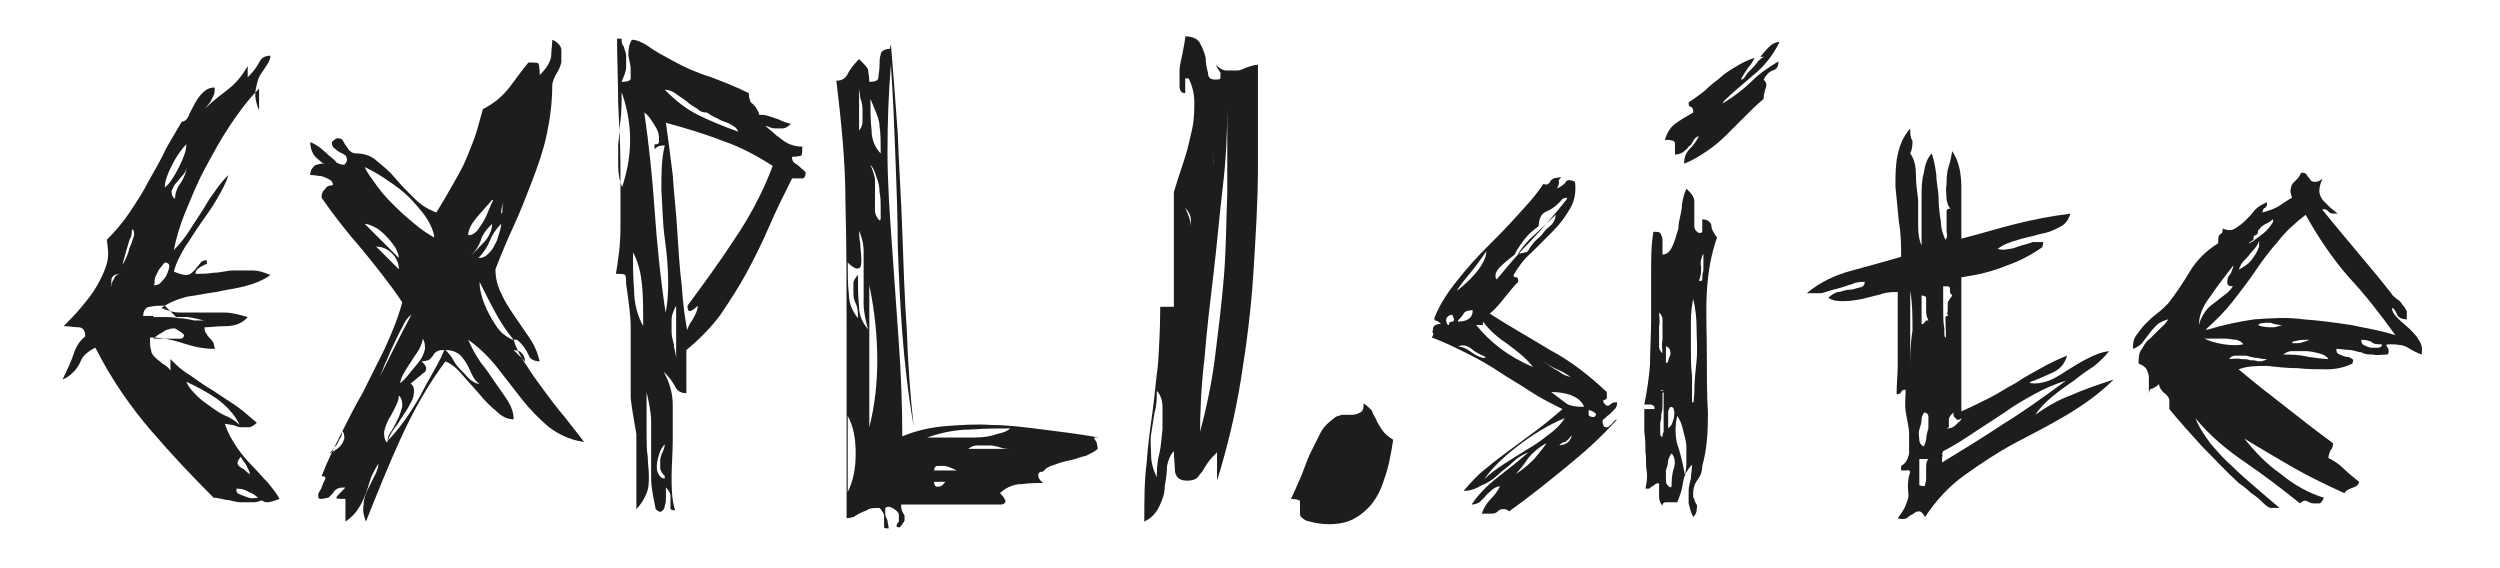
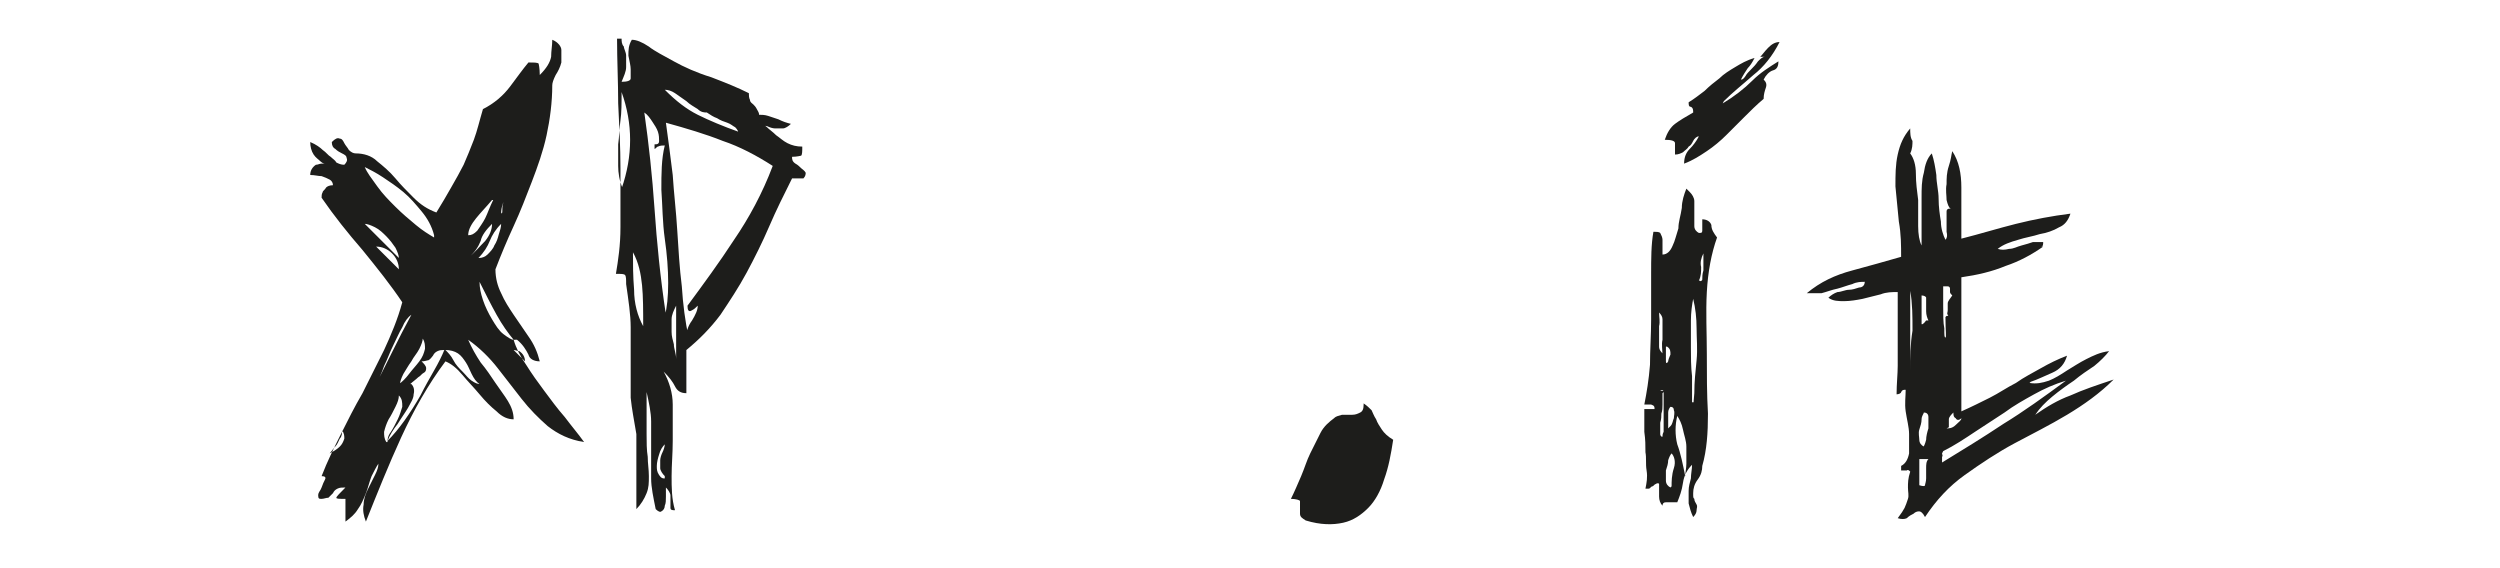
<svg xmlns="http://www.w3.org/2000/svg" id="Calque_1" version="1.1" viewBox="0 0 220 50">
  <defs>
    <style> .st0 { fill: #1d1d1b; } </style>
  </defs>
-   <path class="st0" d="M18.2,23.2c.2,0,.3,0,.2,0,0,0-.2,0-.4.1s-.4.2-.5.3c-.2.1-.3.3-.3.5.5,0,1,0,1.6-.1.6,0,1.2-.2,1.7-.2.6,0,1.2,0,1.7,0,.6,0,1.1.2,1.6.4-.7.5-1.5.8-2.3,1-.8.2-1.6.3-2.5.5-.8.1-1.7.3-2.5.4-.8.2-1.6.5-2.3,1,.5.2,1,.4,1.6.4.6,0,1.2,0,1.9,0s1.3,0,2,0c.7,0,1.4.2,2.1.4-.4.5-1.1.8-1.9.8-.8,0-1.4.1-1.9.1,0,.2,0,.4.2.6,0,.1.2.3.3.4.1.1.2.2.3.4,0,.1.1.3.1.5-1,0-1.9-.2-2.8-.5-.9-.3-1.9-.5-2.9-.5,0,.5,0,.9.1,1.1,0,.3.2.5.4.7.2.2.4.3.6.5.2.1.5.3.7.6v-1c.5.5,1,1,1.7,1.4.7.5,1.4,1,2.1,1.4.7.5,1.4.9,2.1,1.4.7.5,1.2,1,1.7,1.4-.2.2-.5.4-.7.4-.2,0-.5,0-.7,0-.2,0-.4-.1-.7-.2-.2,0-.5-.1-.7-.1.2.7.6,1.4,1,2,.4.6.9,1.2,1.4,1.7.5.5.9,1,1.4,1.5.4.5.8,1,1,1.4-.5.2-.9.3-1.1.3-.3,0-.5-.2-.8-.4-.2-.2-.5-.4-.8-.5-.3-.2-.6-.3-1.1-.3,0,.2,0,.4.3.5.2.1.5.2.8.3s.6,0,.9,0h.8c-.5.2-.9.4-1.3.4-.4,0-.7,0-1.1,0-.3,0-.7-.1-1.1-.2-.4,0-.8-.2-1.3-.2-1.9-1.9-3.7-3.8-5.5-5.9-1.8-2.1-3.5-4.5-4.9-7.3-.5.2-.8.5-1,.7-.2.2-.3.5-.4.7-.1.2-.3.5-.5.7-.2.2-.5.5-1,.7.5-1,.8-1.7,1-2.3.2-.6.5-1.1,1-1.5,0-.5-.2-.8-.6-.8-.4,0-.8-.1-1.3-.1.5-.5,1-1,1.5-1.6.5-.6,1-1.2,1.4-1.9.4-.7.7-1.3.9-2,.2-.7.1-1.4,0-2.1.7-.7,1.4-1.5,2-2.4.6-.9,1.2-1.8,1.7-2.8.5-.9,1.1-1.9,1.5-2.8.5-.9,1-1.7,1.4-2.4.2,0,.4-.1.6-.5.1-.3.3-.6.5-1s.4-.7.7-1c.3-.3.6-.5,1.1-.5,0,.2,0,.5-.1.7-.1.2-.2.4-.3.6-.2.2-.3.4-.5.6.5-.5,1.1-1,1.9-1.6.8-.6,1.4-1.3,1.9-2.2v1c.5-.5.8-.9,1-1.3.2-.4.5-.6,1-.6,0,.2-.1.5-.3.8-.2.3-.4.6-.6.9s-.3.8-.4,1.3,0,1.1.3,1.8v-1.9c-1,1-1.8,2.1-2.6,3.3-.8,1.2-1.5,2.5-2.2,3.8s-1.2,2.6-1.7,3.8c-.5,1.2-.8,2.3-1,3.3.5-.5.9-1,1.3-1.6.4-.6.7-1.1,1.1-1.7.4-.6.7-1.2,1.1-1.7.4-.6.8-1.1,1.3-1.6-.2.7-.6,1.4-1,2.1-.4.7-.9,1.4-1.4,2.1-.5.7-.9,1.4-1.4,2.1-.4.7-.8,1.4-1,2.2.5.2.8.3,1.1.3.3,0,.5-.2.7-.4.2-.2.3-.4.5-.6.1-.2.3-.3.6-.3ZM9.7,26c0-.3,0-.6.1-.9,0-.2.2-.5.3-.7.1-.2.3-.3.5-.3-.5,0-.8.2-.8.6,0,.4-.1.8-.1,1.3ZM11.6,20.3c0,.2,0,.5-.2.8-.1.3-.2.7-.3,1-.1.4-.2.7-.3,1.1-.1.3-.2.6-.2.9,0-.2,0-.6.3-1,.2-.4.4-.8.5-1.3.2-.4.3-.8.4-1.1,0-.3,0-.5-.2-.5ZM13.5,27.9c.2,0,.4,0,.9,0,.4,0,.9,0,1.3.1.5,0,.9.1,1.4.2.4,0,.7,0,.9,0s.1,0,0,0c-.2,0-.7-.2-1.5-.3h-1l-1-1c-.5,0-.9,0-1.3.1-.4,0-.6.4-.6.8h.9ZM13.5,25.1c.2,0,.5,0,.7-.3.2-.2.4-.4.5-.7.1-.2.2-.5.2-.7,0-.2-.2-.3-.4-.3-.2.2-.3.4-.5.6-.1.2-.2.4-.3.6-.1.2-.1.5-.1.7ZM15.4,28.9c-.2,0-.4,0-.6.1-.2,0-.4.2-.6.3-.2.1-.5.3-.7.5h1.4c.4,0,.8,0,1,0,.2,0,.3-.2.3-.3,0-.1-.3-.3-.8-.6ZM14.5,16.5c.5-.4.9-1.1,1.3-1.9.4-.8.6-1.4.6-1.9-.5.5-.9,1.1-1.3,1.9-.4.8-.6,1.4-.6,1.9ZM15.4,17.5c0-.5.2-1,.5-1.4.3-.5.5-.9.5-1.4,0,.2-.1.5-.3.7-.2.2-.4.5-.6.7-.2.2-.3.5-.4.7,0,.2,0,.5.3.7ZM21.1,37.4c-.5-1-1.2-1.7-2-2.3-.9-.6-1.8-1.1-2.7-1.5.2.5.6.9,1,1.3.4.4.9.7,1.3,1s.9.6,1.4.8c.4.2.8.5,1,.7ZM20.2,39.2c-.5-.4-1-1.1-1.4-1.9-.5-.8-1-1.4-1.4-1.9.5.5,1,1.1,1.4,1.9.5.8,1,1.4,1.4,1.9ZM22,42.1c0-.2,0-.5-.1-.7-.1-.2-.2-.4-.3-.6-.2-.2-.3-.4-.4-.6-.2.2-.3.4-.3.6,0,.1.2.3.4.4.2.1.4.3.5.4.2.1.3.3.3.6Z" />
  <path class="st0" d="M45.2,29.9c.2.7.6,1.5,1.1,2.2.5.8,1,1.5,1.6,2.3.6.8,1.1,1.5,1.8,2.3.6.8,1.2,1.5,1.7,2.2-1.3-.2-2.3-.7-3.2-1.4-.8-.7-1.6-1.5-2.3-2.4-.7-.9-1.4-1.8-2.1-2.7-.7-.9-1.6-1.8-2.6-2.5.3.7.7,1.4,1.1,2,.5.6.9,1.2,1.3,1.8.4.6.8,1.1,1.1,1.6.3.5.5,1,.5,1.6-.5,0-1-.2-1.5-.7-.5-.4-1-.9-1.5-1.5-.5-.6-1-1.1-1.5-1.7-.5-.6-1-1-1.5-1.2-1.5,2-2.8,4.3-3.9,6.7s-2.1,4.9-3.1,7.4c-.2-.5-.3-1-.2-1.5,0-.5.2-1,.4-1.4.2-.4.4-.8.6-1.2.2-.4.3-.7.3-1-.2.3-.4.7-.6,1.1-.2.5-.3,1-.5,1.5-.2.5-.4,1-.7,1.4-.3.5-.7.8-1.1,1.1v-2c-.6,0-.8,0-.8-.1s.3-.4.8-.9c-.3,0-.5,0-.7.1-.2.1-.3.2-.4.4-.1.1-.3.3-.4.4-.2,0-.4.1-.6.1s-.3,0-.3-.3.2-.4.3-.7c.1-.3.2-.5.3-.7s0-.3-.3-.3c.5-1.3,1.1-2.5,1.7-3.7.6-1.2,1.2-2.4,1.9-3.6.6-1.2,1.2-2.4,1.9-3.8.6-1.3,1.2-2.7,1.6-4.2-1-1.5-2.2-3-3.5-4.6-1.3-1.5-2.5-3-3.6-4.6,0-.2,0-.3.1-.5,0-.1.2-.2.3-.4.1-.1.3-.2.6-.2,0-.2-.1-.4-.3-.5-.2-.1-.4-.2-.7-.3-.3,0-.6-.1-1-.1,0-.4.2-.7.5-.9.2,0,.3-.1.5-.1.2,0,.3,0,.3,0,0,0-.2,0-.4-.2s-.4-.3-.6-.6c-.2-.3-.3-.7-.3-1.1.5.2.9.5,1.1.7.3.2.5.5.7.6.2.2.4.3.5.5.2.1.4.2.7.2.2-.2.3-.4.2-.6,0-.2-.2-.3-.4-.4-.2-.1-.4-.2-.6-.4-.2-.1-.3-.3-.3-.6.3-.3.5-.4.7-.3.2,0,.3.2.4.4.1.2.3.4.4.6.2.2.4.3.6.3.7,0,1.4.2,1.9.7.5.4,1.1.9,1.6,1.5.5.6,1,1.1,1.6,1.7.6.6,1.2,1,2,1.3.5-.8.9-1.5,1.3-2.2.4-.7.8-1.4,1.1-2,.3-.7.6-1.4.9-2.2.3-.8.5-1.7.8-2.7,1-.5,1.8-1.2,2.4-2,.6-.8,1.1-1.5,1.6-2.1.5,0,.8,0,.9.1,0,0,.1.4.1,1,.6-.6.9-1.1,1-1.6,0-.5.1-1,.1-1.5.5.2.8.6.8.9,0,.4,0,.8,0,1.1-.1.4-.3.8-.5,1.1-.2.4-.3.7-.3.9,0,1.5-.2,3-.5,4.4-.3,1.4-.8,2.8-1.3,4.1s-1,2.6-1.6,3.9c-.6,1.3-1.1,2.5-1.6,3.8,0,.8.2,1.5.5,2.1.3.7.7,1.3,1.1,1.9s.9,1.3,1.3,1.9c.5.7.8,1.4,1,2.2-.5,0-.9-.2-1-.6-.2-.4-.5-.9-1-1.3ZM29,39.9c.4-.2.7-.4.9-.6.2-.2.3-.4.4-.7,0-.2,0-.5-.2-.7,0,.2,0,.5-.2.7-.1.2-.2.5-.4.7-.2.2-.3.4-.5.6ZM38.2,20.7c-.2-.8-.6-1.5-1.1-2.1-.5-.6-1-1.2-1.6-1.7-.6-.5-1.2-.9-1.8-1.3-.6-.4-1.2-.7-1.6-.9.2.5.6,1,1.1,1.7s1,1.2,1.6,1.8c.6.6,1.2,1.1,1.8,1.6.6.5,1.1.8,1.6,1.1ZM35.1,22.7c0-.2-.1-.5-.3-.9-.2-.3-.5-.7-.8-1s-.6-.6-1-.8c-.4-.2-.7-.3-.9-.3.5.5,1,1,1.5,1.5.5.5,1,1,1.5,1.5ZM33.1,21.7l2,2c0-.5-.2-1-.6-1.4-.4-.4-.9-.6-1.4-.6ZM33.1,33.8c.5-1,1-2,1.5-3,.5-1,1-2,1.6-3.1-.3.2-.6.6-.8,1.1-.3.5-.5,1-.8,1.6-.3.6-.5,1.2-.8,1.8-.2.6-.5,1.2-.7,1.7ZM34.1,38.9c0-.2,0-.5.3-.9.2-.3.4-.7.6-1.1.2-.4.3-.8.4-1.1,0-.4,0-.7-.3-1,0,.3-.1.6-.3,1-.2.4-.4.8-.6,1.1-.2.4-.3.7-.4,1.1,0,.3,0,.6.2.9ZM36.2,33.8c.2.2.3.5.2.9,0,.4-.3.8-.5,1.2-.3.5-.6.9-.9,1.4-.4.5-.7,1-.9,1.5.5-.5,1-1.1,1.5-1.8.5-.7,1-1.5,1.4-2.2.4-.8.8-1.5,1.2-2.2s.7-1.3.9-1.8c-.2,0-.4,0-.6.1-.2.1-.3.2-.4.4-.1.1-.2.3-.4.4-.1,0-.3.1-.6.1.2.2.4.4.4.6,0,.1,0,.3-.2.4s-.3.3-.5.4c-.2.2-.5.4-.7.6ZM35.1,33.8c.3-.2.6-.5.9-.9.3-.4.6-.7.9-1.1.3-.4.4-.7.5-1.1,0-.3,0-.6-.2-.9,0,.2-.1.5-.3.9s-.5.7-.7,1.1c-.3.4-.5.8-.7,1.1-.2.4-.3.7-.3.9ZM42.2,33.8c-.3-.2-.5-.5-.7-.9-.2-.4-.3-.7-.5-1-.2-.3-.4-.6-.7-.8-.3-.2-.7-.3-1.1-.3.2.2.5.5.7.9.2.4.5.7.8,1,.3.3.5.6.8.8.3.2.5.3.8.3ZM43.3,17.6c-.5.6-1,1.1-1.4,1.6-.4.5-.7,1-.7,1.5.3,0,.5-.1.8-.4.2-.3.5-.7.7-1.1.2-.4.4-1,.7-1.6ZM41.2,22.7c.6-.5,1-1,1.5-1.5.4-.5.6-1,.6-1.5-.5.5-.9,1-1,1.5-.2.5-.5,1-1.1,1.5ZM42.2,22.7c.2,0,.5-.1.7-.3.2-.2.5-.5.6-.8.2-.3.3-.6.4-1,.1-.3.2-.6.2-.9-.5.5-.8,1-1,1.5-.2.5-.5,1-1,1.5ZM45.2,29.9c-.5-.6-1-1.3-1.5-2.2-.5-.9-1-1.9-1.5-2.9,0,.5.1,1,.3,1.6.2.6.5,1.2.8,1.7s.6,1,1,1.3c.4.3.7.5.9.5ZM44.2,18.7c0-.3,0-.6.1-.9s.2-.7.3-1c.2-.4.3-.7.5-1.1,0,.5-.2,1-.5,1.5-.3.5-.5,1-.5,1.6ZM45.2,30.8l1,1c0-.4-.2-.7-.5-.9-.2,0-.3-.1-.5-.1Z" />
  <path class="st0" d="M53.8,3.4h.9c0,.2,0,.5.2.7,0,.2.2.5.2.8,0,.3,0,.6,0,1,0,.4-.2.8-.4,1.3.5,0,.8-.1.8-.3,0-.2,0-.5,0-.8s-.1-.7-.2-1.2c0-.5,0-.9.3-1.4.4,0,.9.2,1.5.6.5.4,1.3.8,2.2,1.3.9.5,2,1,3.3,1.4,1.3.5,2.3.9,3.3,1.4,0,.2,0,.4.1.6,0,.2.2.3.3.4.1.1.2.2.3.4s.2.3.2.5c.2,0,.5,0,.8.1.3.1.6.2.9.3.4.2.7.3,1.1.4-.2.2-.5.4-.7.4-.2,0-.5,0-.7,0-.2,0-.5-.1-.7-.2-.2,0-.5-.2-.7-.2.2,0,.5.1.7.3.2.2.5.4.8.7.3.2.6.5,1,.7.4.2.8.3,1.3.3,0,.4,0,.7-.1.8,0,0-.4.1-.8.1,0,.2,0,.4.3.6.2.1.4.3.5.4s.3.2.4.4c0,.1,0,.3-.2.5h-1c-.7,1.4-1.4,2.8-2,4.2-.6,1.4-1.3,2.8-2,4.1-.7,1.3-1.5,2.5-2.3,3.7-.9,1.2-1.9,2.2-3,3.1v3.8c-.5,0-.8-.2-1-.6-.2-.4-.5-.8-1-1.3.5.9.8,1.9.8,2.9,0,1,0,2.1,0,3.2,0,1.1-.1,2.1-.1,3.1,0,1,0,2,.3,3-.2,0-.4,0-.4-.2,0-.1,0-.3,0-.5s0-.4,0-.6c0-.2-.2-.5-.4-.7,0,.2,0,.5,0,.8,0,.3,0,.6-.1.8,0,.2-.1.4-.3.5-.1.1-.3,0-.5-.2-.2-1-.4-1.9-.4-2.7,0-.8,0-1.7,0-2.5s0-1.7,0-2.5c0-.8-.2-1.7-.4-2.6v3.7c0,.7,0,1.4.1,2,0,.6.1,1.1.1,1.7s0,1-.2,1.5c-.2.5-.5,1-.9,1.4v-6.6c-.2-1.2-.4-2.2-.5-3.2,0-1,0-2,0-3s0-2,0-3.2c0-1.1-.2-2.4-.4-3.8,0-.4,0-.7-.1-.8s-.3-.1-.8-.1c.2-1.2.4-2.5.4-4.1,0-1.6,0-3.3,0-5.2,0-1.8-.1-3.7-.2-5.7,0-1.9-.1-3.8-.1-5.7ZM54.7,16.6c1-2.9,1-5.7,0-8.5,0,1,0,1.8-.1,2.5s-.1,1.4-.2,2.1c0,.7,0,1.3,0,1.9,0,.6.1,1.3.4,2ZM56.6,28.7c0-1.4,0-2.6-.1-3.6s-.3-2-.8-2.9c0,1,0,2.1.1,3.3,0,1.2.3,2.3.8,3.2ZM58.5,27.8c.2-.7.3-1.7.3-2.9,0-1.2-.1-2.5-.3-3.9s-.2-2.9-.3-4.3c0-1.4,0-2.7.3-3.9-.2,0-.4,0-.6.1-.1,0-.2.2-.3.2,0,0,0,0,0,0v-.4c.2,0,.4,0,.4-.3,0-.2,0-.5-.1-.8-.1-.3-.3-.6-.5-.9s-.4-.6-.7-.8c.4,2.8.7,5.6.9,8.5.2,2.9.5,6,1,9.3ZM58.5,41.9c-.2-.2-.4-.5-.4-.7,0-.2,0-.5,0-.7,0-.2.1-.5.2-.7s.2-.5.2-.7c-.2.2-.4.5-.5.9-.1.3-.2.7-.2,1s0,.5.2.8.3.3.5.3ZM65,11.8c0-.2-.1-.4-.3-.6-.2-.1-.4-.3-.7-.4-.3-.1-.6-.2-.9-.4-.3-.1-.6-.3-.9-.5-.2,0-.5,0-.8-.3-.3-.2-.7-.4-1-.7-.3-.2-.7-.5-1-.7-.3-.2-.6-.3-.9-.3,1,1,1.9,1.7,2.9,2.2s2.2,1,3.6,1.5ZM60.4,29.6c0-.5.2-1,.5-1.4.3-.5.5-.9.5-1.3-.2.2-.3.3-.5.4-.3.2-.4,0-.4-.4,1.4-1.9,2.8-3.8,4.1-5.8,1.3-1.9,2.5-4.1,3.4-6.5-1.4-.9-2.9-1.7-4.4-2.2-1.5-.6-3.2-1.1-5-1.6.2,1.4.4,3,.6,4.6.1,1.6.3,3.2.4,4.9.1,1.6.2,3.3.4,4.9.1,1.6.3,3.1.6,4.5ZM59.5,31.5v-4.6c-.2.4-.4.8-.4,1.2,0,.4,0,.7,0,1.1,0,.4.1.7.2,1.1,0,.4.2.8.2,1.3Z" />
-   <path class="st0" d="M78.4,3.9c.2,2.4.4,5,.6,7.8.1,2.8.3,5.7.4,8.6.1,2.9.2,5.9.4,8.8.1,2.9.3,5.7.6,8.4-.5-2.9-.8-5.6-1-8.2-.2-2.6-.3-5.1-.4-7.7,0-2.5-.1-5.1-.2-7.7s-.2-5.3-.4-8.2c-.2,2.4-.3,5-.3,7.7,0,2.7.2,5.5.4,8.3.2,2.8.4,5.6.6,8.5.2,2.8.3,5.5.3,8.2,1.2-.5,2.5-.8,3.8-.9,1.3-.1,2.7-.2,4.1-.1,1.4,0,2.9.2,4.5.4,1.6.2,3.2.4,4.9.7-.2,0-.4,0-.4,0,0,0,0,0,0,.1,0,0,.1.2.2.3,0,.1.1.3.1.6-.2.2-.6.4-1,.6-.5.1-.9.3-1.4.4-.5.1-.9.2-1.4.4-.4.1-.8.3-1,.6-.4,0-.5.2-.4.5s.2.3.4.5c-.4,0-1.1,0-1.9.1-.8,0-1.5.4-1.9.8.2.2.3.3.4.5.2.3,0,.5-.4.5h-8.7c0,.2,0,.4.1.6,0,.1.2.3.2.4,0,.1,0,.3,0,.4,0,.1-.2.3-.4.6-.2,0-.3,0-.3-.1,0-.1,0-.2.2-.4,0-.2,0-.4,0-.6,0-.2-.3-.5-.8-.7-.2,0-.4,0-.4.2,0,.1,0,.3,0,.4,0,.2.1.4.2.6,0,.2.1.5.1.7-.2,0-.4,0-.4-.1,0-.1,0-.2,0-.4s0-.4,0-.6c0-.2-.2-.5-.4-.7-.5,0-.9,0-1.1.2-.3.1-.5.2-.7.3s-.3.2-.5.3c-.1,0-.3.1-.6.1v-16.4c0-3.8,0-7.6-.1-11.4,0-3.7-.4-7.3-.8-10.7.5,0,.8-.2,1-.6.2-.4.5-.8,1-1.3.5.5.8.8.8,1,0,.2.1.5.1,1,.5,0,.8-.1.8-.4,0-.3.1-.6.1-1s0-.7.1-1c0-.3.4-.5.8-.5ZM74.6,23.1c0,1,0,1.9.1,2.8,0,.9.4,1.6.8,2.1,0-.5,0-.9-.2-1.3s-.2-.7-.2-1c0-.3,0-.6,0-.8,0-.2.2-.5.4-.7,0,1,0,1.9.1,2.8,0,.9.4,1.5.8,2-.2-.7-.4-1.5-.4-2.3,0-.8,0-1.6,0-2.4s0-1.5,0-2.2c0-.7-.2-1.3-.4-1.8,0,.2,0,.6.1,1.1,0,.5.1,1,.1,1.4s0,.7-.2.8c-.2.1-.5,0-1-.5ZM74.6,43.3c.5-1,.7-2.1.7-3.4s-.2-2.4-.7-3.3v6.7ZM75.5,11.6c.2-.2.4-.5.4-.9s0-.7,0-1.1c0-.4-.1-.7-.2-1,0-.3-.1-.6-.1-.9v3.8ZM77.5,13.5c0-1,0-1.8-.1-2.4,0-.6-.4-1.4-.8-2.4,0,1,0,1.9.1,2.8,0,.9.4,1.6.8,2ZM77.5,19.3c0-.2,0-.6,0-1,0-.5,0-.9-.1-1.4,0-.5-.1-.9-.3-1.4-.1-.4-.3-.8-.5-1,.2.5.4,1,.4,1.4,0,.5,0,.9,0,1.4s0,.8,0,1.2c0,.4.2.7.4.9ZM76.5,37.6c.5-2,.7-3.9.7-5.9s-.2-4.2-.7-6.6v12.5ZM81.4,38.5h2.2c.8,0,1.5,0,2.2,0,.7,0,1.4-.1,1.9-.3.6-.1,1-.3,1.2-.5-1,0-2.1,0-3.5.1-1.4,0-2.7.3-4.1.8ZM82.3,41.4h1.9c-.4-.2-.7-.3-1-.4-.2,0-.5,0-.7,0-.2,0-.3.2-.3.4ZM83.2,42.4h-1c0,.4.2.5.5.4.2,0,.3-.2.5-.4ZM85.1,39.5h3.8c-.2,0-.5,0-.8-.1s-.7-.2-1-.2c-.4,0-.7,0-1.1,0-.4,0-.7.2-.9.4Z" />
-   <path class="st0" d="M104.3,6.9v1.3c-.3,0-.5-.2-.5-.6,0-.4,0-.9,0-1.4s.2-1.1.3-1.7c.1-.6.2-1,.2-1.3.6,0,1.1.2,1.3.6.2.4.4.8.5,1.3,0,.5.1.9.2,1.3,0,.4.2.6.6.6s.5,0,.5-.2c0-.1,0-.3,0-.4-.1-.2-.3-.4-.4-.7.3.3.6.5.9.5.3,0,.6,0,1,0,.3,0,.6-.2.9-.3.3-.1.6-.2.9-.2,0,2.8,0,5.8,0,8.9,0,3.1-.2,6.2-.4,9.4-.2,3.2-.6,6.3-1.1,9.4-.5,3.1-1.2,6-2.1,8.9v-2.5c-.3.3-.6.6-.8.9-.2.3-.4.6-.5.8-.2.2-.3.4-.5.6-.2.1-.4.2-.8.2-.6,0-1-.2-1.1-.8,0-.5-.1-1.1-.1-1.8-.3.3-.5.8-.6,1.3,0,.6-.1,1.2-.2,1.8,0,.6-.2,1.2-.5,1.8s-.7,1-1.3,1.3c0-1.9,0-3.6.2-5.1.1-1.5.3-3,.5-4.4.2-1.4.3-2.8.5-4.3.1-1.5.2-3.2.2-5.1h1.2v-10.1c.3-1,.6-1.9.9-2.8.3-.9.5-1.8.7-2.7.2-.9.2-1.7.2-2.4,0-.8-.2-1.5-.5-2.1ZM101.8,42.1c0-.6,0-1.3.2-2.1s.2-1.5.3-2.2c0-.7,0-1.3,0-2,0-.6-.2-1.1-.5-1.4,0,.6,0,1.3-.2,1.9-.1.6-.2,1.3-.3,1.9s0,1.3,0,1.9c0,.6.2,1.3.5,1.9ZM104.3,23.3c0-.3,0-.7.2-1.2.1-.5.2-.9.3-1.4,0-.5,0-.9,0-1.3,0-.4-.2-.8-.5-1.1.3.6.5,1.2.5,1.7,0,.5,0,.9,0,1.3s-.2.7-.3,1.1-.2.7-.2,1ZM105.5,38.4c.6-2.2,1.1-4.5,1.4-6.8.3-2.4.6-4.8.8-7.2.2-2.4.2-4.9.3-7.4,0-2.5,0-5,0-7.5,0,2.2-.1,4.5-.4,7-.3,2.5-.5,5-.8,7.5-.3,2.5-.6,5-.8,7.5-.3,2.5-.4,4.8-.4,7ZM105.5,19.4c.3-.3.6-.7.7-1.3.2-.6.3-1.2.4-1.8,0-.6.1-1.2.2-1.8,0-.6,0-1.1,0-1.4,0,1.3,0,2.5-.1,3.7-.1,1.2-.5,2-1.1,2.6Z" />
  <path class="st0" d="M120,35.5c.3.2.5.4.7.6.1.2.2.5.4.8.1.3.3.6.5.9.2.3.5.6,1,.9-.2,1.3-.4,2.4-.8,3.5-.3,1-.8,1.9-1.4,2.5-.6.6-1.3,1.1-2.2,1.3-.9.2-2,.2-3.3-.2-.3-.2-.5-.3-.5-.6,0-.2,0-.4,0-.6s0-.4,0-.5c0-.1-.4-.2-.8-.2.3-.6.6-1.3.9-2,.3-.7.5-1.4.8-2,.3-.6.6-1.2.9-1.8s.8-1,1.2-1.3c.2-.2.4-.2.7-.3.3,0,.6,0,.9,0,.3,0,.5-.1.7-.2.2-.1.3-.3.3-.7Z" />
-   <path class="st0" d="M134.5,39.8c-.5.2-1,.5-1.4.9-.4.4-.9.7-1.3,1.1s-.9.7-1.4.9c-.5.3-1,.5-1.6.5.6-.7,1.2-1.4,2-2,.7-.6,1.4-1.1,2.2-1.7.8-.6,1.5-1.1,2.3-1.7.8-.6,1.5-1.2,2.2-1.8-1-.5-2-1-2.9-1.6-.9-.6-1.8-1.1-2.7-1.7-.9-.6-1.8-1.1-2.8-1.6-1-.5-2-1-3.1-1.4.1-.2.2-.3.1-.4s0-.2,0-.3,0-.2.1-.3.3-.2.6-.2c-.2-.2-.4-.3-.5-.3-.1,0-.1-.2,0-.4.5-1.2,1.2-2.2,2-3.2.8-1,1.6-1.9,2.5-2.8.9-.9,1.8-1.8,2.6-2.7s1.7-1.8,2.4-2.9c.2,0,.3.1.4,0,0,0,.2-.1.2-.2s.2-.2.3-.3c.1,0,.4-.1.7-.1-.2.2-.3.3-.2.4,0,0,0,.3-.2.6.4-.2.7-.4.8-.6.1-.2.4-.2.8,0,.1.8,0,1.6-.4,2.3-.4.7-.9,1.4-1.5,2s-1.2,1.2-1.9,1.9c-.7.6-1.2,1.3-1.6,2,0,.1,0,.2.2.2s.2.2.2.4c-.4.4-.8.9-1.2,1.4-.4.5-.8,1-1.3,1.4,1.7,1.1,3.5,2.1,5.3,3.2,1.9,1,3.5,2.3,5,3.7,0,.2,0,.3,0,.5,0,.1-.1.2-.3.2v.2c.2.3.4.4.6.2.2-.2.4-.2.6-.2,0,.2,0,.4-.2.6s-.3.3-.5.5c-.2.1-.3.3-.5.4-.1.1-.1.3,0,.5,0,.2.2.2.3.2,0,0,.2,0,.3-.2.1,0,.2-.2.3-.3s.2-.2.3-.2c-1.4,1.6-3,3-4.6,4.3s-3.2,2.6-4.9,3.8c-.2-.2-.4-.2-.5-.2s-.3,0-.5.2-.4.2-.6.2c-.2,0-.5,0-.8,0,.2-.6.5-1,.8-1.3.3-.3.6-.7.8-1.1-.3,0-.6.2-.8.4-.2.2-.4.3-.5.5-.2.2-.3.3-.5.5-.2.1-.4.2-.7.2.6-.9,1.4-1.7,2.3-2.4.9-.7,1.8-1.4,2.7-2.2ZM127.5,28.6c0-.2.1-.3.3-.3.2,0,.2-.2,0-.6-.2,0-.4.1-.5.3-.1.2,0,.4.1.6ZM127.9,25.8c.6-.4,1.3-1,1.9-1.7.6-.7,1-1.4,1-2-.4.6-.9,1.3-1.4,1.9-.5.6-1,1.2-1.4,1.9ZM128.3,28.3c.8,0,1.3-.3,1.3-1-.4,0-.7.1-.8.3-.1.2-.3.4-.5.6ZM130.7,31.4c-.4-.2-.9-.4-1.2-.7-.4-.3-.8-.4-1.2-.2.4,0,.8.2,1.2.5s.8.5,1.2.5ZM129.9,28.6c1.3,1.6,2.9,2.8,5,3.7-.6-.8-1.4-1.4-2.2-2-.9-.6-1.6-1.2-2.2-2,0,.2,0,.3,0,.3,0,0-.2,0-.4,0ZM130.7,42.1c.5-.5,1.1-.9,1.7-1.3.6-.4,1.3-.8,1.9-1.2.7-.4,1.3-.8,1.9-1.3.6-.4,1.1-.9,1.5-1.5-1.5.6-2.9,1.5-4.2,2.5-1.3,1-2.3,2-2.9,2.9ZM135.4,19.9c-.4.3-.9.7-1.2,1.1s-.7.9-.9,1.4c-.4.3-.9.7-1.3,1.1-.4.4-.5.8-.3,1.1,1-1.2,2-2.4,3.1-3.5,1-1.1,2.1-2.3,3.1-3.6,0,0,0,0,0-.1,0,0-.2,0-.4.1-.4.5-.9.9-1.4,1.1s-.7.7-.7,1.4ZM133.2,41.8c.6-.3,1.2-.8,1.8-1.4.5-.6.9-1.1,1.1-1.4-.6.3-1.2.8-1.6,1.3-.4.6-.8,1.1-1.3,1.6ZM134.5,22.1c0-.2.3-.5.5-.8.3-.3.6-.5.8-.8s.5-.5.8-.8c.2-.3.3-.5.3-.8-.6.6-1.3,1.2-1.8,1.7-.6.5-1.1,1.1-1.5,1.7.2,0,.4,0,.6-.1.1,0,.2,0,.3-.2ZM138.6,33.3c-.2,0-.5-.2-.8-.4-.3-.2-.6-.3-1-.5-.4-.2-.7-.4-1.1-.7.4.3.9.7,1.5,1,.5.4,1,.5,1.4.5ZM139.4,35.8c-.2-.5-.6-.8-1.1-1-.5-.2-1.1-.3-1.8-.3.4.3.8.6,1.2.9.3.3.9.4,1.7.4ZM137,39.2c.4,0,.8-.1,1-.3.2-.2.3-.4.3-.6-.2.3-.4.5-.6.6-.2,0-.4.2-.6.4ZM140.3,36.7c.2-.2.2-.3,0-.4-.1-.1-.3-.2-.5-.2,0,.2,0,.3,0,.4,0,.1.2.2.4.2Z" />
  <path class="st0" d="M148.7,16.9c.2.2.4.5.4.8,0,.4,0,.7,0,1.1s0,.8,0,1.1c0,.3.2.5.4.6.2,0,.3,0,.3-.2,0-.1,0-.3,0-.4,0-.1,0-.3,0-.4,0-.1,0-.2,0-.2.4,0,.7.2.8.5,0,.4.2.7.5,1.1-.5,1.4-.8,3-.9,4.8s0,3.6,0,5.4c0,1.8,0,3.6.1,5.3,0,1.7-.1,3.2-.5,4.6,0,.4-.1.8-.4,1.2-.3.4-.4.8-.4,1.2s0,.4.1.5c0,.2.1.3.2.5s0,.3,0,.5c0,.2-.1.4-.3.6-.2-.4-.3-.8-.4-1.2,0-.4,0-.8,0-1.1,0-.4.1-.7.2-1.1,0-.4.1-.8.1-1.2-.4.4-.7.9-.8,1.6-.1.7-.3,1.2-.5,1.7-.4,0-.8,0-1,0-.2,0-.3.1-.3.3-.2-.2-.3-.5-.3-.8,0-.4,0-.7,0-1.1,0-.1-.2-.1-.3,0-.1,0-.2.2-.3.2-.1,0-.2.2-.3.2-.1,0-.2,0-.3,0,.1-.5.2-1,.1-1.6s0-1.1-.1-1.6c0-.6,0-1.1-.1-1.8,0-.6,0-1.3,0-2h.9c0-.2,0-.3-.3-.4-.2,0-.4,0-.6,0,.2-1,.4-2.2.5-3.5,0-1.3.1-2.6.1-4,0-1.4,0-2.7,0-4,0-1.3,0-2.6.2-3.7.3,0,.5,0,.6.1.1.2.2.4.2.6,0,.3,0,.5,0,.8,0,.3,0,.4,0,.5.4,0,.7-.3.9-.8.2-.4.3-.9.5-1.5,0-.6.2-1.1.3-1.8,0-.6.2-1.2.4-1.7ZM146.3,31.3c0-.5-.1-1,0-1.4,0-.4,0-.7,0-1,0-.3,0-.5,0-.8,0-.2-.1-.4-.3-.6,0,.4.1.8,0,1.2,0,.4,0,.7,0,1s0,.6,0,.8c0,.3.2.5.4.7ZM146.3,34.6c0,.4,0,.7,0,1,0,.3,0,.5-.1.8,0,.2,0,.5-.1.8,0,.3,0,.7,0,1,0,.2.2.3.2.2s0-.2.1-.4c0-.2,0-.4,0-.6v-.5c0-.1,0-.3,0-.7,0-.3,0-.6,0-.9s0-.5,0-.8c0-.2-.2-.2-.3-.1h.4ZM146.6,30.5c0,.7,0,1.2,0,1.3,0,.2.1.2.2,0,0-.1.1-.4.2-.6,0-.3,0-.5-.3-.7ZM147.1,42.8c0-.4,0-1,.2-1.6s0-1.1-.2-1.3c-.1.1-.2.3-.3.6,0,.3-.1.6-.2.9,0,.3,0,.6,0,.9,0,.3.2.5.4.6ZM151.6,9.1c1-.6,1.9-1.3,2.6-2,.7-.7,1.5-1.2,2.3-1.7,0,.4-.1.7-.5.8-.3.1-.6.4-.8.8.2.2.3.4.2.7s-.2.6-.2,1c-.6.5-1.2,1.1-1.7,1.6s-1.1,1.1-1.6,1.6c-.5.5-1.1,1-1.7,1.4-.6.4-1.2.8-2,1.1,0-.6.2-1,.5-1.3s.6-.7.8-1.1c-.2,0-.4.2-.5.4s-.2.4-.4.5c-.1.2-.3.3-.5.5-.2.1-.4.2-.7.2,0-.4,0-.8,0-1,0-.2-.3-.3-.9-.3.2-.6.5-1.1.9-1.4.4-.3.9-.6,1.6-1,0-.2,0-.4-.2-.5-.2,0-.2-.2-.2-.4.5-.3,1-.7,1.4-1,.4-.4.9-.8,1.3-1.1.4-.4.9-.7,1.4-1,.5-.3,1-.6,1.7-.8-.2.4-.4.7-.6.9-.2.3-.4.6-.6,1,.1,0,.2,0,.4-.3.1-.2.3-.4.5-.6.2-.2.4-.4.6-.7.2-.2.4-.4.6-.4h-.4c.2-.2.4-.5.7-.8s.6-.5,1-.5c-.6,1.2-1.4,2.2-2.3,2.9-.9.8-1.8,1.5-2.6,2.3ZM146.6,37.8c.1,0,.2-.1.4-.3s.2-.5.3-.7c0-.2.1-.5,0-.7,0-.2-.1-.3-.3-.3-.1.1-.2.3-.2.5,0,.2,0,.4,0,.6v.6c0,.2,0,.3-.2.4ZM148.3,41.9c0-.3.1-.7.1-1.1s0-1,0-1.5c0-.5-.2-1-.3-1.5-.1-.5-.3-.9-.5-1.2-.2.8-.2,1.7,0,2.5.3.8.5,1.8.7,2.8ZM149.2,35.4v1.6c0,.2,0,.4,0,.6,0,.2,0,.3,0,.4,0,0,0,0,0,0s0-.2-.2-.6c0-.9,0-1.9.1-2.8,0-1,.1-1.9.2-2.9s0-1.9,0-2.8c0-.9-.1-1.8-.3-2.6-.1.5-.2,1.2-.2,1.9,0,.7,0,1.5,0,2.4,0,.8,0,1.7.1,2.5,0,.8,0,1.6,0,2.3ZM149.6,24.7c0,.1.2,0,.2-.1,0-.2,0-.5.1-.8,0-.3,0-.6,0-.9v-.6c-.2.4-.3.8-.2,1.2,0,.4,0,.8-.2,1.2Z" />
  <path class="st0" d="M178.6,33.7c.6.1,1.1,0,1.7-.2.5-.2,1-.5,1.6-.9.5-.3,1.1-.7,1.7-1,.6-.3,1.2-.6,2-.7-.3.4-.8.9-1.3,1.3-.6.4-1.2.8-1.8,1.3-.6.4-1.3.9-1.9,1.4-.6.5-1.1,1-1.5,1.6,1-.7,2-1.3,3.1-1.7,1.1-.5,2.3-.9,3.8-1.4-1.2,1.2-2.6,2.2-4.1,3.1-1.5.9-3.1,1.7-4.6,2.5-1.5.8-3,1.8-4.4,2.8-1.4,1-2.5,2.2-3.5,3.7-.2-.4-.4-.5-.5-.5s-.3,0-.5.2c-.2.1-.4.2-.6.4-.2.1-.5.1-.8,0,.3-.4.5-.7.6-.9.1-.2.2-.5.3-.8s0-.6,0-1c0-.4,0-.8.2-1.4-.1-.1-.2-.2-.3-.1-.1,0-.2,0-.3,0,0,0-.1,0-.2,0,0,0,0-.1,0-.4.4-.2.6-.6.7-1.1,0-.5,0-1.1,0-1.7,0-.6-.2-1.3-.3-2-.1-.7,0-1.3,0-1.9-.2,0-.3,0-.4.2,0,.1-.2.2-.4.2,0-.9.1-1.8.1-2.5,0-.8,0-1.5,0-2.2,0-.7,0-1.4,0-2.1,0-.7,0-1.4,0-2.2-.5,0-1,0-1.5.2l-1.6.4c-.5.1-1.1.2-1.6.2-.5,0-1,0-1.4-.3.2-.2.5-.4.8-.5.3,0,.7-.2,1-.2.3,0,.6-.1.9-.2.3,0,.5-.2.5-.5-.3,0-.7,0-1.1.2-.4.1-.9.3-1.3.4-.5.1-1,.3-1.4.4-.5,0-.9,0-1.3,0,1.2-1,2.5-1.6,4-2,1.5-.4,2.9-.8,4.3-1.2,0-1,0-2-.2-3.1-.1-1-.2-2.1-.3-3.1,0-1,0-1.9.2-2.8.2-.9.5-1.6,1.1-2.3,0,.4,0,.8.2,1.1,0,.3,0,.7-.2,1.1.3.4.5,1,.5,1.8s.1,1.5.2,2.3c0,.8,0,1.6,0,2.3,0,.7.1,1.3.3,1.7,0-.6,0-1.2,0-2,0-.7,0-1.5,0-2.2,0-.8,0-1.5.2-2.2.1-.7.3-1.3.7-1.7.2.6.3,1.2.4,1.9,0,.7.2,1.4.2,2.1,0,.7.1,1.4.2,2,0,.6.2,1.2.4,1.6.1-.1.2-.3.1-.7,0-.3,0-.7,0-1,0-.3,0-.6,0-.8,0-.2.2-.3.4-.2-.2-.1-.3-.4-.4-.8,0-.4-.1-.9,0-1.4,0-.5,0-1,.2-1.6s.2-.9.3-1.3c.6.9.8,2,.8,3.2,0,1.2,0,2.7,0,4.5,1.6-.4,3.2-.9,4.8-1.3,1.6-.4,3.2-.7,4.8-.9-.2.6-.5,1-1,1.2-.5.3-1.1.5-1.7.6-.6.2-1.3.3-1.9.5-.7.2-1.3.4-1.8.8.3.1.6.1,1,0,.4,0,.7-.2,1.1-.3.4-.1.7-.2,1-.3.3,0,.7,0,.9,0,0,.2,0,.4-.2.4-.1,0,0,0,.2,0-1,.7-2.1,1.3-3.3,1.7-1.2.5-2.5.8-3.9,1v11.8c.9-.4,1.7-.8,2.5-1.2.8-.4,1.5-.9,2.3-1.3.7-.5,1.5-.9,2.2-1.3s1.5-.8,2.3-1.1c-.2.7-.6,1.2-1.3,1.5-.7.3-1.3.6-1.9.8ZM168.1,32.6c0-1.1,0-2.3.2-3.5,0-1.2,0-2.4-.2-3.5v7.1ZM169.2,39.4c.1-.1.2-.3.3-.7,0-.3.1-.7.2-1,0-.4,0-.7,0-1,0-.3-.2-.4-.4-.4,0,.1-.2.3-.2.6,0,.3-.1.6-.2.9s0,.7,0,.9c0,.3.2.5.4.6ZM168.9,42.7c.3.1.5.1.5,0,0-.1.1-.3.1-.6s0-.6,0-.9c0-.3,0-.6.2-.8h-.8v2.3ZM169.7,28.2c-.1-.2-.2-.5-.2-.8,0-.3,0-.5,0-.7,0-.2,0-.4,0-.5,0-.1-.2-.2-.4-.2,0,.2,0,.6,0,.9,0,.4,0,.7,0,1s0,.5,0,.6c0,.1.2,0,.4-.3ZM170.9,39.9c0,.1.1.2,0,.3,0,.1,0,.2,0,.3,0,0,0,.1,0,.2,0,0,0,0,0,0,1.8-1.1,3.6-2.2,5.4-3.4,1.8-1.1,3.6-2.4,5.5-3.8-1,.3-1.9.7-2.8,1.2-.9.5-1.8,1-2.6,1.6-.9.6-1.7,1.1-2.6,1.7-.9.6-1.8,1.2-2.8,1.7ZM171.3,27.8c.1,0,.2,0,.1-.1s0-.2,0-.4c0-.2,0-.4,0-.6,0-.2.2-.4.4-.7-.1-.1-.2-.2-.2-.3,0,0,0-.2,0-.3,0,0,0-.2-.2-.2,0,0-.2,0-.4,0,0,.4,0,.9,0,1.7,0,.8,0,1.5.1,2,0,.6,0,.8.1.8s0-.6,0-1.8ZM171.3,37.7c.2,0,.5,0,.8-.3s.5-.4.5-.6c-.2.2-.4.2-.5,0-.2-.1-.2-.3-.2-.5-.2.2-.4.4-.4.6,0,.2,0,.5,0,.7Z" />
-   <path class="st0" d="M204.4,18.5c.9,1.1,1.8,2.2,2.9,3.5s2.1,2.5,3.2,3.9c0,.1.2.2.4.4.2.1.4.3.5.5.2.2.3.4.4.6,0,.2,0,.5,0,.7-.5,0-.8-.2-.9-.5-.1-.3-.3-.5-.4-.5,0,.4.3.7.6,1,.3.3.7.6,1,.9s.6.6.8,1c.2.3.3.7.2,1.2-.5-.2-.9-.4-1.2-.6-.3-.2-.8-.3-1.5-.3s-.3.1-.2.5c0,.3,0,.4-.2.4-.4,0-.8.1-1.2,0-.3,0-.7,0-1-.2-.3,0-.7-.2-1-.2-.4,0-.8-.1-1.2-.1,0,.2,0,.4.3.5s.4.2.6.2c.2,0,.4.1.5.2.1,0,.1.2,0,.4-.6.3-1.4.5-2.2.5s-1.7,0-2.6-.1c-.9,0-1.8-.1-2.7-.2-.9,0-1.7,0-2.5.3,1.3,1.1,2.7,2.2,4,3.2,1.4,1.1,2.8,2.2,4.3,3.3,0,.2,0,.4-.2.6-.1.2-.2.5-.2.7.4.2.9.5,1.3.9s.9.8,1.4,1.2c0,.2-.2.4-.5.5s-.6.2-.8.5c-1.5-.7-3-1.4-4.4-2.2-1.4-.8-2.9-1.7-4.4-2.6.9,1.1,1.9,2.2,3.2,3.1,1.2,1,2.5,1.7,3.8,2.1-.1.3-.3.5-.4.5-.2,0-.3,0-.5,0s-.4-.1-.6-.2-.4,0-.6.2c-1.6-1.3-3.2-2.5-4.8-3.6s-3.1-2.3-4.4-3.9c.3.8.8,1.5,1.3,2.2.6.7,1.2,1.4,1.9,2,.7.7,1.4,1.3,2.1,1.9.7.6,1.4,1.2,2.1,1.8-.2,0-.5,0-.8,0-.3-.1-.5-.3-.8-.6s-.6-.5-1-.8c-.3-.3-.7-.6-1-.8-1.1-1-2.1-2.1-3.2-3.2-1-1.1-2-2.2-2.9-3.3,0-.3,0-.6,0-.8,0-.2-.2-.4-.3-.5-.1-.1-.3-.2-.4-.4-.1-.1-.2-.3-.2-.5-.2.2-.4.3-.6.4-.2,0-.3.2-.3.5,0-.2,0-.4,0-.7,0-.3,0-.5,0-.8,0-.2-.1-.5-.2-.7-.1-.2-.4-.4-.7-.5,0-.5,0-1,.3-1.3.2-.4.4-.7.7-.9.3-.3.5-.5.8-.8.3-.3.6-.5.8-.9-.4.1-.8.3-1,.5s-.5.5-.7.8c-.2.3-.4.5-.6.8-.2.2-.5.4-.8.5,0-.4,0-.8.3-1.2s.5-.7.8-1c.3-.3.6-.6,1-.9.4-.3.7-.6,1-.9.7-.9,1.3-1.8,1.9-2.8.6-1,1.4-1.8,2.5-2.5,0-.4,0-.7.2-.8s.2-.3.2-.5c.4.2.8.2,1.1,0,.3-.2.6-.4.9-.7s.6-.6.8-.9c.3-.3.6-.5,1.1-.7,0,.2,0,.4-.2.5-.1,0-.2.2-.2.4.7-.2,1.2-.4,1.5-.6.3-.2.7-.5,1.1-.7-.1-.3-.2-.6-.1-.8,0-.2.1-.4.2-.5l.4-.4c.1-.1.2-.3.3-.5.2,0,.4,0,.5.2s.2.2.3.4c0,.1.2.2.4.2.1,0,.4,0,.7-.3-.2.4-.3.8-.3,1.1,0,.3.1.5.3.8.2.2.4.4.6.6.2.2.5.4.7.6-.4,0-.7,0-.8-.2-.1-.1-.2-.2-.5-.2ZM193.5,28.6c.1-.4.3-.8.5-1.1.2-.3.5-.6.8-.8.3-.2.6-.5.9-.7.3-.2.6-.5.8-.8-.3,0-.5-.1-.5-.3,0-.2,0-.5.2-.7s.2-.5.3-.6c0-.2.1-.2,0-.2-.7.9-1.4,1.8-2,2.7-.7.9-1,1.7-1,2.6ZM197.4,30.3c-.1-.2-.3-.3-.6-.4-.3,0-.6-.1-1-.1s-.7,0-1,0c-.3,0-.6,0-.8,0,.4.2,1,.4,1.7.5.7.1,1.3.1,1.7,0ZM194.3,29c1.3-.4,2.7-.7,4.1-.9,1.4-.1,2.9-.2,4.3,0,1.4.1,2.9.3,4.2.5,1.4.3,2.7.5,3.9.9-1.3-1.8-2.6-3.5-4.1-5.1-1.4-1.6-2.7-3.5-3.8-5.5-.9.7-1.7,1.4-2.4,2.3-.7.8-1.4,1.7-2,2.6-.6.9-1.3,1.8-2,2.7-.7.9-1.5,1.7-2.4,2.5ZM196.1,31.6c.4,0,.8-.1,1.1,0,.3,0,.6,0,.8.1.2,0,.5,0,.7.1.2,0,.5,0,.8-.2-.2,0-.5,0-.8-.1-.3,0-.7-.1-1-.2-.4,0-.7,0-1,0-.3,0-.5.2-.6.4ZM196.9,23.8c.2-.1.5-.3.8-.5.3-.2.5-.5.7-.8.2-.3.3-.5.4-.8,0-.2,0-.4,0-.5-.1.3-.3.6-.5.8-.2.2-.4.5-.6.7-.2.2-.4.4-.5.6-.1.2-.2.4-.2.6ZM198.7,20.3c0,.2,0,.3-.2.4-.2,0-.2.2-.2.4-.4.3-.6.4-.4.3.2,0,.5-.3.8-.5.4-.3.7-.5,1-.9s.4-.5.3-.7c-.2.2-.4.3-.6.4s-.4.2-.6.5ZM200.9,28.6c-.2,0-.6,0-1.1-.2-.5,0-.9,0-1.1.2.4.2.9.2,1.3.2.4,0,.7-.2.9-.2ZM200.9,31.2c.7,0,1.4,0,2.2.2.8.1,1.4.2,1.8.2-.1-.2-.4-.4-.8-.5-.4-.1-.8-.2-1.2-.2-.4,0-.9,0-1.2,0-.4,0-.6.2-.8.3ZM203.5,29.9c-.7,0-1.2,0-1.4.1-.3,0-.4.1-.4.2,0,0,.2,0,.5,0,.3,0,.8-.2,1.3-.4ZM209.6,30.3c-.4,0-.7,0-.9-.2-.1-.1-.5-.2-.9-.2,0,.2,0,.4.3.5.2.1.4.2.6.2.2,0,.5,0,.6,0s.3-.1.3-.2Z" />
</svg>